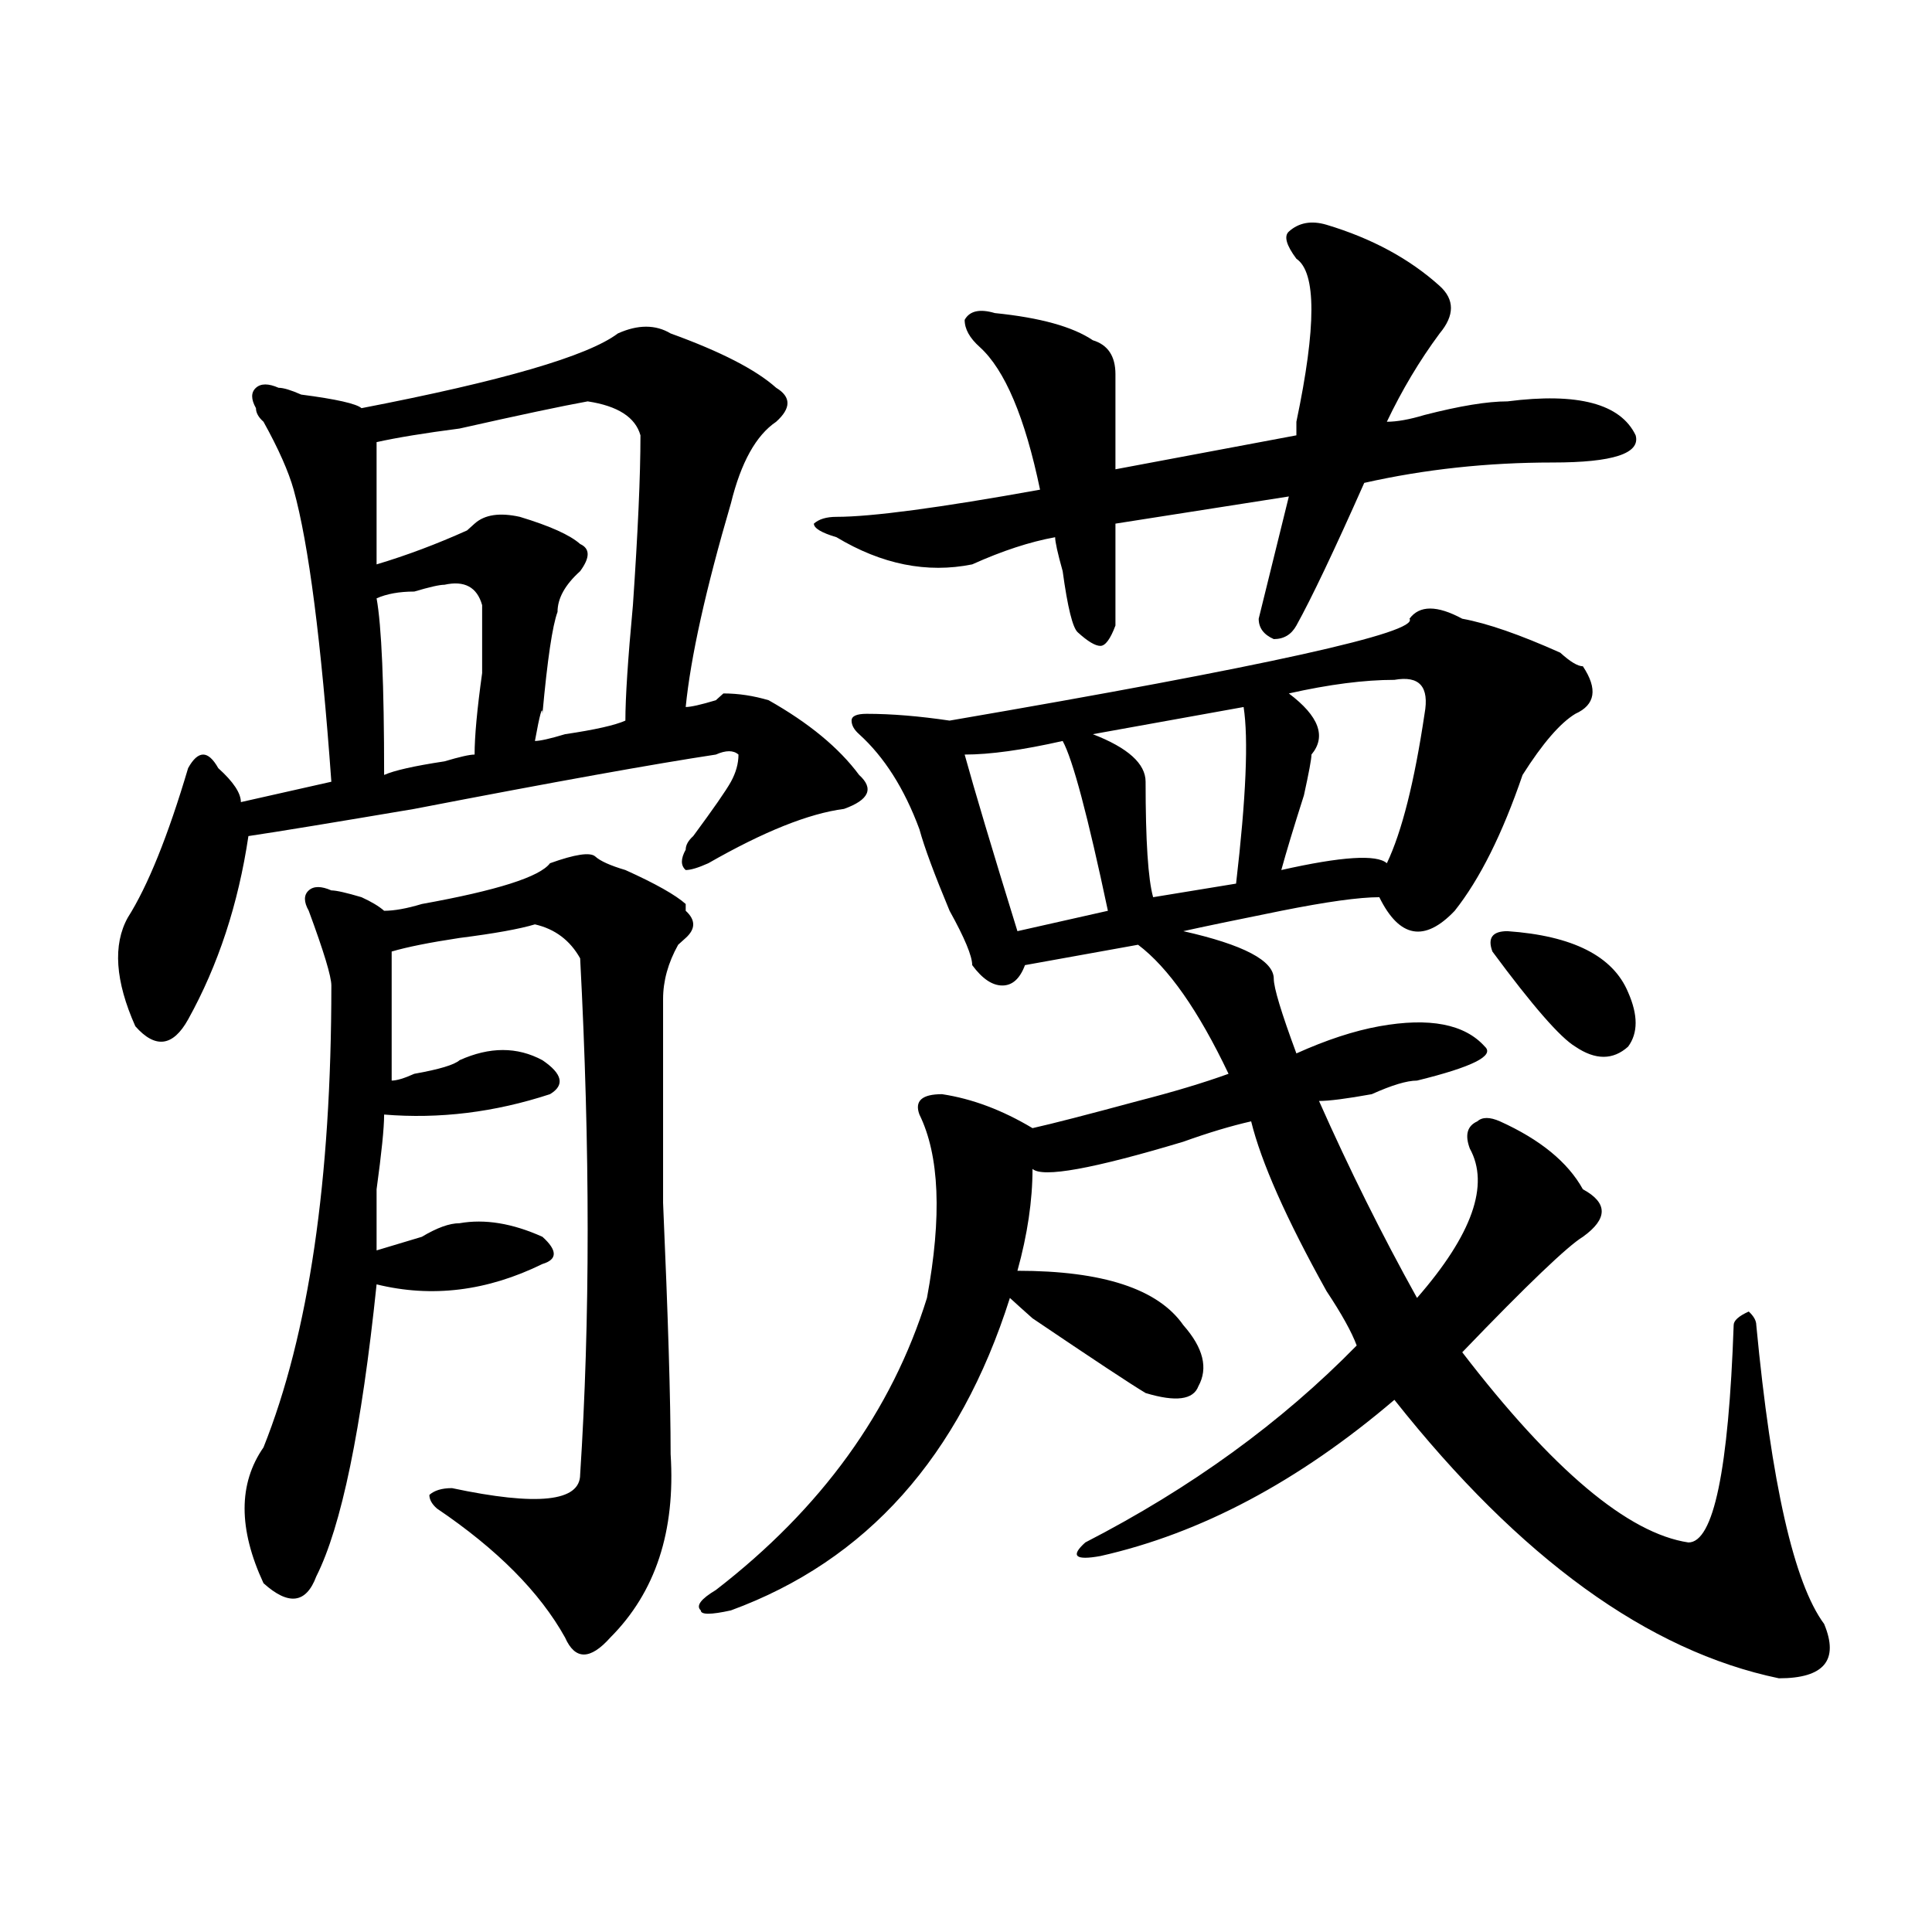
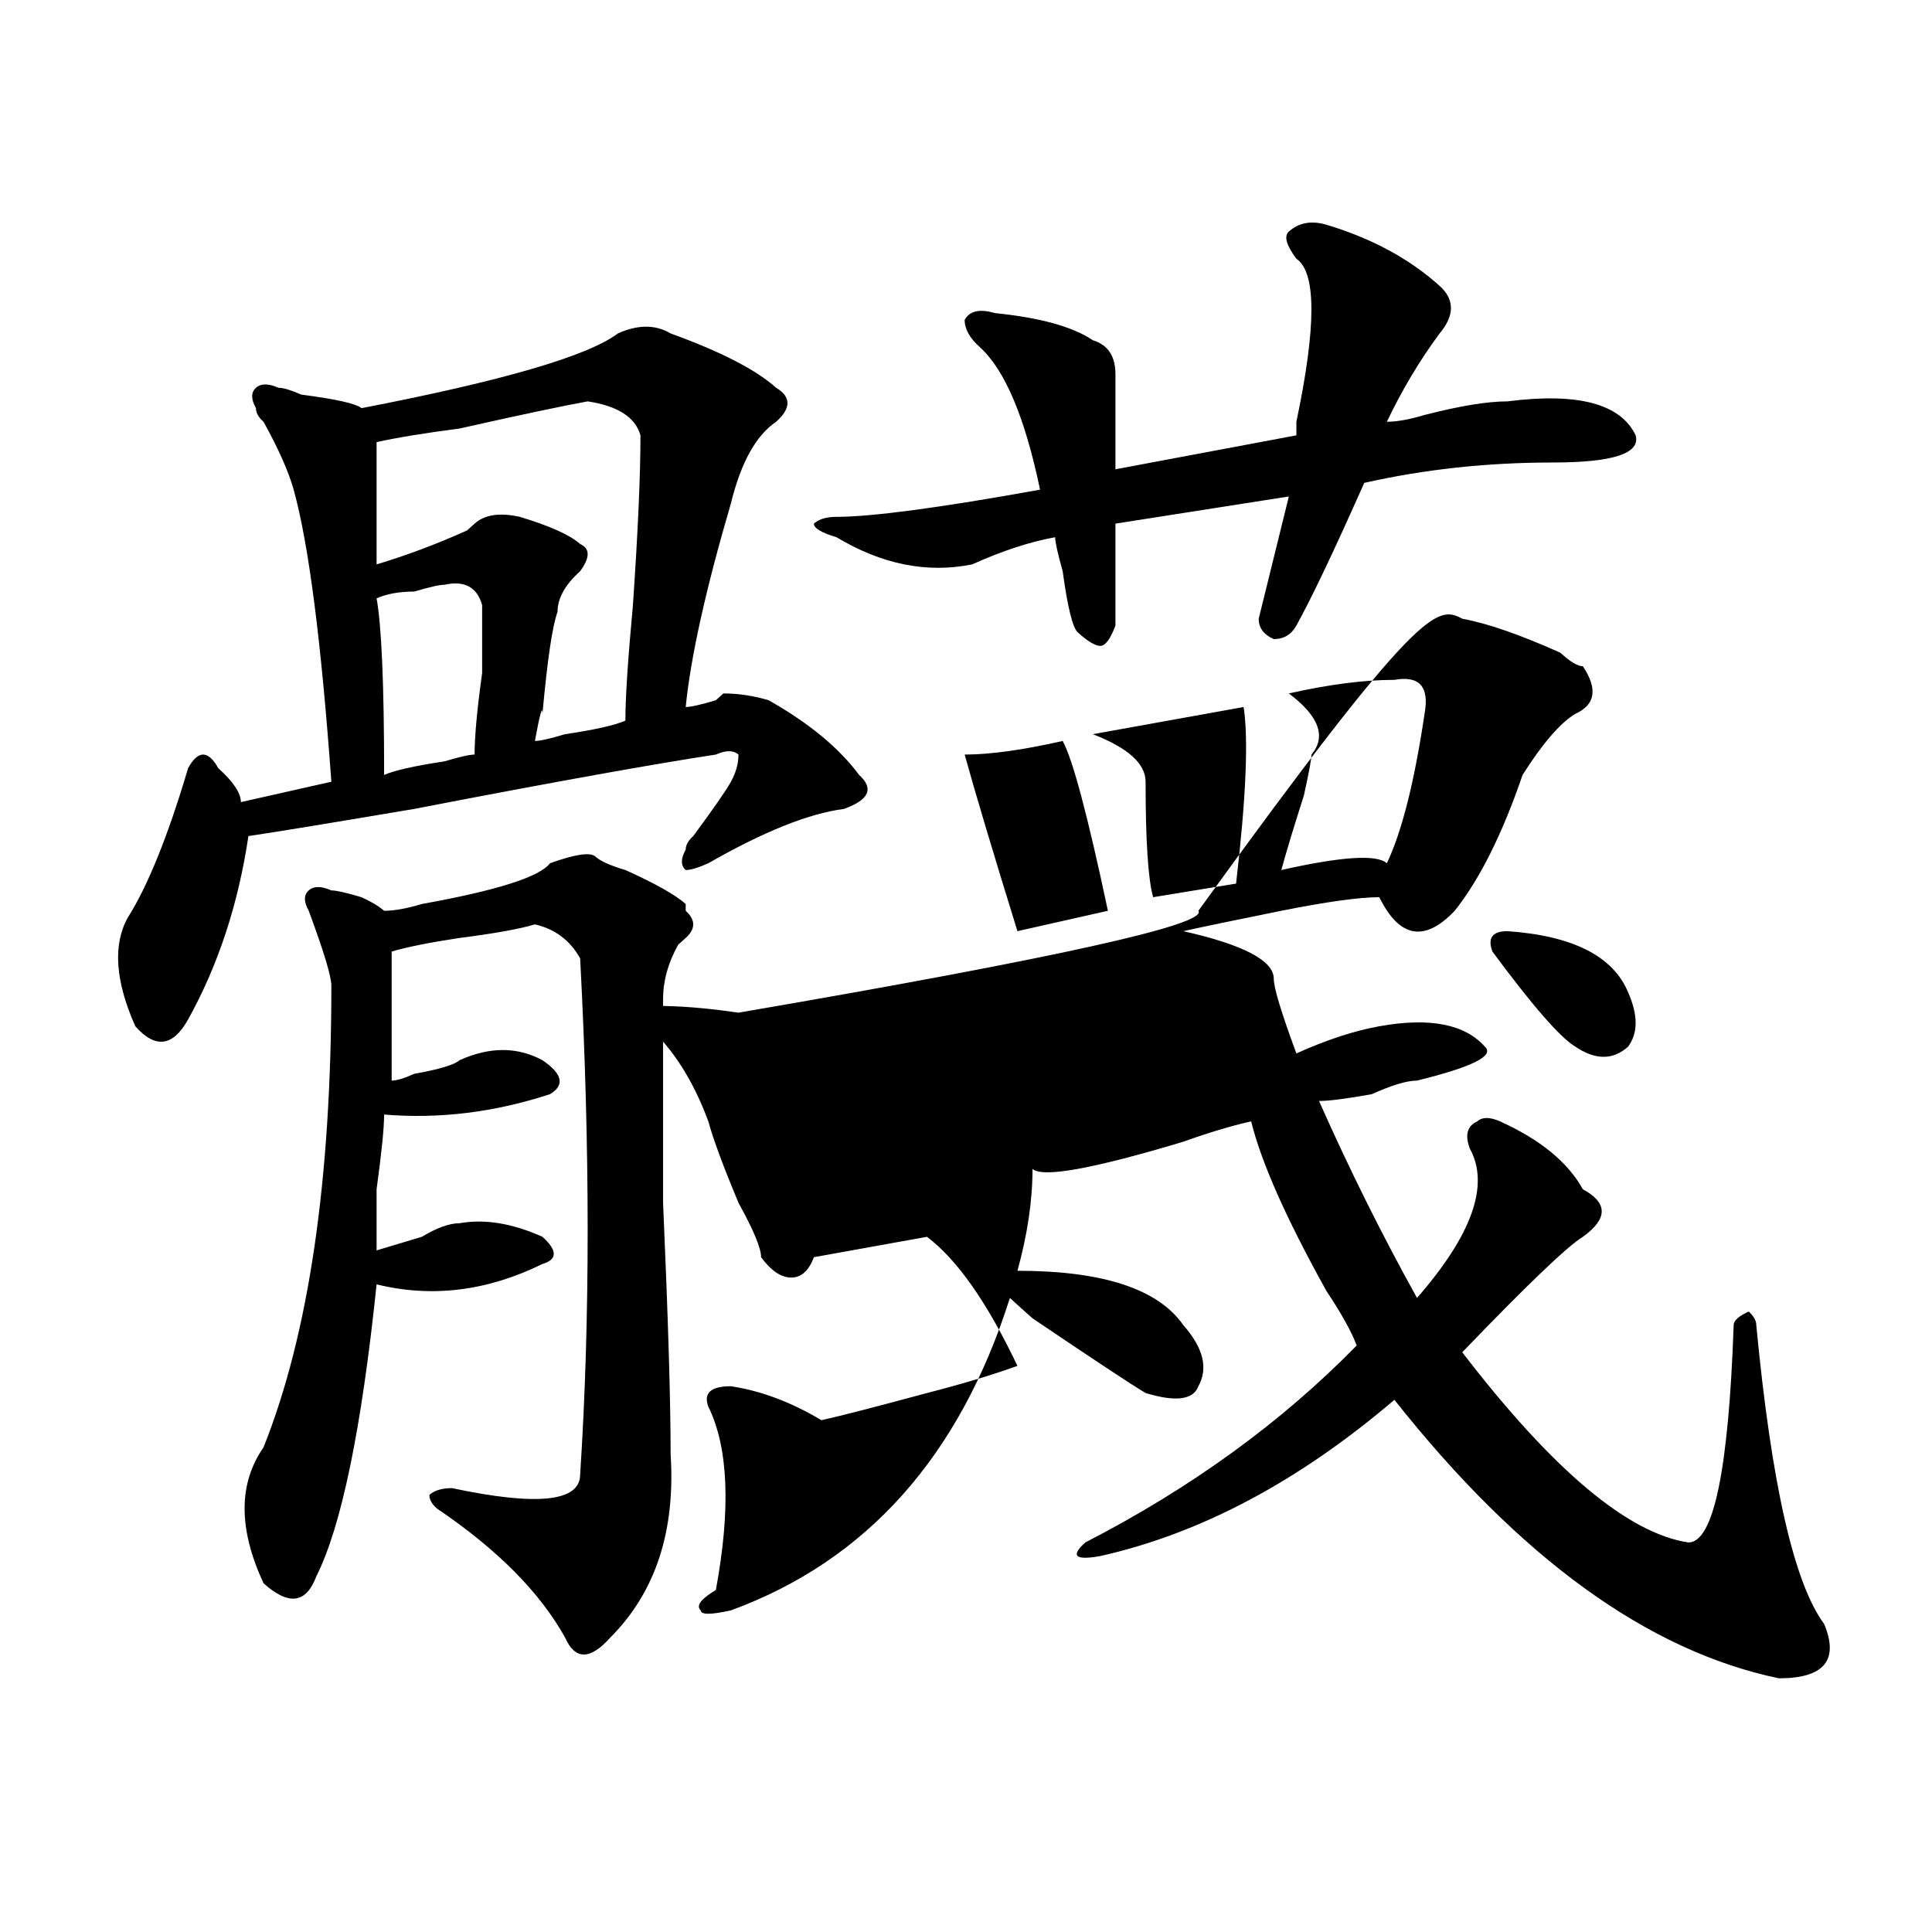
<svg xmlns="http://www.w3.org/2000/svg" version="1.1" id="图层_1" x="0px" y="0px" width="1000px" height="1000px" viewBox="0 0 1000 1000" enable-background="new 0 0 1000 1000" xml:space="preserve">
-   <path d="M319.797,172.594c10.365-4.669,19.512-4.669,27.316,0c25.975,9.394,44.206,18.786,54.633,28.125  c7.805,4.724,7.805,10.547,0,17.578c-10.427,7.031-18.231,21.094-23.414,42.188c-13.049,44.55-20.854,79.706-23.414,105.469  c2.561,0,7.805-1.153,15.609-3.516c-2.622,2.362-1.342,1.208,3.902-3.516c7.805,0,15.609,1.208,23.414,3.516  c20.792,11.755,36.401,24.609,46.828,38.672c7.805,7.031,5.183,12.909-7.805,17.578c-18.231,2.362-41.646,11.755-70.242,28.125  c-5.244,2.362-9.146,3.516-11.707,3.516c-2.622-2.308-2.622-5.823,0-10.547c0-2.308,1.28-4.669,3.902-7.031  c10.365-14.063,16.89-23.401,19.512-28.125c2.561-4.669,3.902-9.339,3.902-14.063c-2.622-2.308-6.524-2.308-11.707,0  c-31.219,4.724-83.291,14.063-156.094,28.125c-41.646,7.031-70.242,11.755-85.852,14.063c-5.244,35.156-15.609,66.797-31.219,94.922  c-7.805,14.063-16.951,15.271-27.316,3.516C59.62,507.786,58.34,489,66.145,474.938c10.365-16.37,20.792-42.188,31.219-77.344  c2.561-4.669,5.183-7.031,7.805-7.031c2.561,0,5.183,2.362,7.805,7.031c7.805,7.031,11.707,12.909,11.707,17.578  c20.792-4.669,36.401-8.185,46.828-10.547c-5.244-72.62-11.707-123.047-19.512-151.172c-2.622-9.339-7.805-21.094-15.609-35.156  c-2.622-2.308-3.902-4.669-3.902-7.031c-2.622-4.669-2.622-8.185,0-10.547c2.561-2.308,6.463-2.308,11.707,0  c2.561,0,6.463,1.208,11.707,3.516c18.17,2.362,28.597,4.724,31.219,7.031C259.92,197.203,304.188,184.349,319.797,172.594z   M284.676,446.813c12.987-4.669,20.792-5.823,23.414-3.516c2.561,2.362,7.805,4.724,15.609,7.031  c15.609,7.031,25.975,12.909,31.219,17.578v3.516c5.183,4.724,5.183,9.394,0,14.063L351.016,489  c-5.244,9.394-7.805,18.786-7.805,28.125c0,21.094,0,56.25,0,105.469c2.561,58.612,3.902,101.953,3.902,130.078  c2.561,39.88-7.805,71.466-31.219,94.922c-10.427,11.7-18.231,11.7-23.414,0c-13.049-23.456-35.121-45.703-66.34-66.797  c-2.622-2.308-3.902-4.669-3.902-7.031c2.561-2.308,6.463-3.516,11.707-3.516c44.206,9.394,66.34,7.031,66.34-7.031  c5.183-79.651,5.183-168.75,0-267.188c-5.244-9.339-13.049-15.216-23.414-17.578c-7.805,2.362-20.854,4.724-39.023,7.031  c-15.609,2.362-27.316,4.724-35.121,7.031c0,25.817,0,48.065,0,66.797c2.561,0,6.463-1.153,11.707-3.516  c12.987-2.308,20.792-4.669,23.414-7.031c15.609-7.031,29.877-7.031,42.926,0c10.365,7.031,11.707,12.909,3.902,17.578  c-28.658,9.394-57.255,12.909-85.852,10.547c0,7.031-1.342,19.94-3.902,38.672c0,16.425,0,26.972,0,31.641  c7.805-2.308,15.609-4.669,23.414-7.031c7.805-4.669,14.268-7.031,19.512-7.031c12.987-2.308,27.316,0,42.926,7.031  c7.805,7.031,7.805,11.755,0,14.063c-28.658,14.063-57.255,17.578-85.852,10.547c-7.805,75.036-18.231,125.409-31.219,151.172  c-5.244,14.063-14.329,15.216-27.316,3.516c-13.049-28.125-13.049-51.526,0-70.313c23.414-58.558,35.121-138.263,35.121-239.063  c0-4.669-3.902-17.578-11.707-38.672c-2.622-4.669-2.622-8.185,0-10.547c2.561-2.308,6.463-2.308,11.707,0  c2.561,0,7.805,1.208,15.609,3.516c5.183,2.362,9.085,4.724,11.707,7.031c5.183,0,11.707-1.153,19.512-3.516  C257.359,460.875,279.432,453.844,284.676,446.813z M304.188,207.75c-13.049,2.362-35.121,7.031-66.34,14.063  c-18.231,2.362-32.561,4.724-42.926,7.031c0,21.094,0,42.188,0,63.281c15.609-4.669,31.219-10.547,46.828-17.578l3.902-3.516  c5.183-4.669,12.987-5.823,23.414-3.516c15.609,4.724,25.975,9.394,31.219,14.063c5.183,2.362,5.183,7.031,0,14.063  c-7.805,7.031-11.707,14.063-11.707,21.094c-2.622,7.031-5.244,24.609-7.805,52.734c0-4.669-1.342,0-3.902,14.063  c2.561,0,7.805-1.153,15.609-3.516c15.609-2.308,25.975-4.669,31.219-7.031c0-11.7,1.28-31.641,3.902-59.766  c2.561-37.464,3.902-66.797,3.902-87.891C328.882,215.989,319.797,210.112,304.188,207.75z M230.043,302.672  c-2.622,0-7.805,1.208-15.609,3.516c-7.805,0-14.329,1.208-19.512,3.516c2.561,14.063,3.902,44.55,3.902,91.406  c5.183-2.308,15.609-4.669,31.219-7.031c7.805-2.308,12.987-3.516,15.609-3.516c0-9.339,1.28-23.401,3.902-42.188  c0-16.37,0-28.125,0-35.156C246.933,303.88,240.408,300.364,230.043,302.672z M756.859,320.25  c12.987,2.362,29.877,8.239,50.73,17.578c5.183,4.724,9.085,7.031,11.707,7.031c7.805,11.755,6.463,19.94-3.902,24.609  c-7.805,4.724-16.951,15.271-27.316,31.641c-10.427,30.487-22.134,53.942-35.121,70.313c-15.609,16.425-28.658,14.063-39.023-7.031  c-10.427,0-27.316,2.362-50.73,7.031c-23.414,4.724-40.365,8.239-50.73,10.547c31.219,7.031,46.828,15.271,46.828,24.609  c0,4.724,3.902,17.578,11.707,38.672c15.609-7.031,29.877-11.7,42.926-14.063c25.975-4.669,44.206-1.153,54.633,10.547  c5.183,4.724-6.524,10.547-35.121,17.578c-5.244,0-13.049,2.362-23.414,7.031c-13.049,2.362-22.134,3.516-27.316,3.516  c15.609,35.156,32.499,69.159,50.73,101.953c28.597-32.794,37.682-58.558,27.316-77.344c-2.622-7.031-1.342-11.7,3.902-14.063  c2.561-2.308,6.463-2.308,11.707,0c20.792,9.394,35.121,21.094,42.926,35.156c12.987,7.031,12.987,15.271,0,24.609  c-7.805,4.724-28.658,24.609-62.438,59.766c46.828,60.974,85.852,93.769,117.07,98.438c12.987,0,20.792-37.464,23.414-112.5  c0-2.308,2.561-4.669,7.805-7.031c2.561,2.362,3.902,4.724,3.902,7.031c7.805,82.067,19.512,133.594,35.121,154.688  c7.805,18.731,0,28.125-23.414,28.125c-67.682-14.063-134.021-62.073-199.02-144.141c-49.45,42.188-100.181,69.159-152.191,80.859  c-13.049,2.362-15.609,0-7.805-7.031c54.633-28.125,101.461-62.073,140.484-101.953c-2.622-7.031-7.805-16.37-15.609-28.125  c-20.854-37.464-33.841-66.797-39.023-87.891c-10.427,2.362-22.134,5.878-35.121,10.547c-46.828,14.063-72.864,18.786-78.047,14.063  c0,16.425-2.622,34.003-7.805,52.734c44.206,0,72.803,9.394,85.852,28.125c10.365,11.755,12.987,22.302,7.805,31.641  c-2.622,7.031-11.707,8.239-27.316,3.516c-7.805-4.669-27.316-17.578-58.535-38.672c-5.244-4.669-9.146-8.185-11.707-10.547  c-26.036,82.067-74.145,135.956-144.387,161.719c-10.427,2.307-15.609,2.307-15.609,0c-2.622-2.362,0-5.878,7.805-10.547  c54.633-42.188,91.034-92.56,109.266-151.172c7.805-42.188,6.463-73.828-3.902-94.922c-2.622-7.031,1.28-10.547,11.707-10.547  c15.609,2.362,31.219,8.239,46.828,17.578c10.365-2.308,28.597-7.031,54.633-14.063c18.17-4.669,33.779-9.339,46.828-14.063  c-15.609-32.794-31.219-55.042-46.828-66.797l-58.535,10.547c-2.622,7.031-6.524,10.547-11.707,10.547  c-5.244,0-10.427-3.516-15.609-10.547c0-4.669-3.902-14.063-11.707-28.125c-7.805-18.731-13.049-32.794-15.609-42.188  c-7.805-21.094-18.231-37.464-31.219-49.219c-2.622-2.308-3.902-4.669-3.902-7.031c0-2.308,2.561-3.516,7.805-3.516  c12.987,0,27.316,1.208,42.926,3.516c163.898-28.125,243.226-45.703,238.043-52.734C734.726,313.219,743.811,313.219,756.859,320.25  z M686.617,116.344c23.414,7.031,42.926,17.578,58.535,31.641c7.805,7.031,7.805,15.271,0,24.609  c-10.427,14.063-19.512,29.333-27.316,45.703c5.183,0,11.707-1.153,19.512-3.516c18.17-4.669,32.499-7.031,42.926-7.031  c36.401-4.669,58.535,1.208,66.34,17.578c2.561,9.394-11.707,14.063-42.926,14.063c-33.841,0-66.34,3.516-97.559,10.547  c-15.609,35.156-27.316,59.766-35.121,73.828c-2.622,4.724-6.524,7.031-11.707,7.031c-5.244-2.308-7.805-5.823-7.805-10.547  c5.183-21.094,10.365-42.188,15.609-63.281l-89.754,14.063c0,23.456,0,41.034,0,52.734c-2.622,7.031-5.244,10.547-7.805,10.547  c-2.622,0-6.524-2.308-11.707-7.031c-2.622-2.308-5.244-12.854-7.805-31.641c-2.622-9.339-3.902-15.216-3.902-17.578  c-13.049,2.362-27.316,7.031-42.926,14.063c-23.414,4.724-46.828,0-70.242-14.063c-7.805-2.308-11.707-4.669-11.707-7.031  c2.561-2.308,6.463-3.516,11.707-3.516c18.17,0,53.291-4.669,105.363-14.063c-7.805-37.464-18.231-62.073-31.219-73.828  c-5.244-4.669-7.805-9.339-7.805-14.063c2.561-4.669,7.805-5.823,15.609-3.516c23.414,2.362,40.304,7.031,50.73,14.063  c7.805,2.362,11.707,8.239,11.707,17.578c0,11.755,0,28.125,0,49.219l93.656-17.578c0-2.308,0-4.669,0-7.031  c10.365-49.219,10.365-77.344,0-84.375c-5.244-7.031-6.524-11.701-3.902-14.063C672.288,115.19,678.813,114.036,686.617,116.344z   M550.035,383.531c-20.854,4.724-37.743,7.031-50.73,7.031c5.183,18.786,14.268,49.219,27.316,91.406l46.828-10.547  C563.022,422.203,555.218,392.925,550.035,383.531z M643.691,365.953l-78.047,14.063c18.17,7.031,27.316,15.271,27.316,24.609  c0,30.487,1.28,50.427,3.902,59.766l42.926-7.031C644.972,412.864,646.252,382.378,643.691,365.953z M721.738,351.891  c-15.609,0-33.841,2.362-54.633,7.031c15.609,11.755,19.512,22.302,11.707,31.641c0,2.362-1.342,9.394-3.902,21.094  c-5.244,16.425-9.146,29.333-11.707,38.672c31.219-7.031,49.389-8.185,54.633-3.516c7.805-16.37,14.268-42.188,19.512-77.344  C739.908,355.406,734.726,349.583,721.738,351.891z M780.273,481.969c33.779,2.362,54.633,12.909,62.438,31.641  c5.183,11.755,5.183,21.094,0,28.125c-7.805,7.031-16.951,7.031-27.316,0c-7.805-4.669-22.134-21.094-42.926-49.219  C769.847,485.484,772.469,481.969,780.273,481.969z" />
+   <path d="M319.797,172.594c10.365-4.669,19.512-4.669,27.316,0c25.975,9.394,44.206,18.786,54.633,28.125  c7.805,4.724,7.805,10.547,0,17.578c-10.427,7.031-18.231,21.094-23.414,42.188c-13.049,44.55-20.854,79.706-23.414,105.469  c2.561,0,7.805-1.153,15.609-3.516c-2.622,2.362-1.342,1.208,3.902-3.516c7.805,0,15.609,1.208,23.414,3.516  c20.792,11.755,36.401,24.609,46.828,38.672c7.805,7.031,5.183,12.909-7.805,17.578c-18.231,2.362-41.646,11.755-70.242,28.125  c-5.244,2.362-9.146,3.516-11.707,3.516c-2.622-2.308-2.622-5.823,0-10.547c0-2.308,1.28-4.669,3.902-7.031  c10.365-14.063,16.89-23.401,19.512-28.125c2.561-4.669,3.902-9.339,3.902-14.063c-2.622-2.308-6.524-2.308-11.707,0  c-31.219,4.724-83.291,14.063-156.094,28.125c-41.646,7.031-70.242,11.755-85.852,14.063c-5.244,35.156-15.609,66.797-31.219,94.922  c-7.805,14.063-16.951,15.271-27.316,3.516C59.62,507.786,58.34,489,66.145,474.938c10.365-16.37,20.792-42.188,31.219-77.344  c2.561-4.669,5.183-7.031,7.805-7.031c2.561,0,5.183,2.362,7.805,7.031c7.805,7.031,11.707,12.909,11.707,17.578  c20.792-4.669,36.401-8.185,46.828-10.547c-5.244-72.62-11.707-123.047-19.512-151.172c-2.622-9.339-7.805-21.094-15.609-35.156  c-2.622-2.308-3.902-4.669-3.902-7.031c-2.622-4.669-2.622-8.185,0-10.547c2.561-2.308,6.463-2.308,11.707,0  c2.561,0,6.463,1.208,11.707,3.516c18.17,2.362,28.597,4.724,31.219,7.031C259.92,197.203,304.188,184.349,319.797,172.594z   M284.676,446.813c12.987-4.669,20.792-5.823,23.414-3.516c2.561,2.362,7.805,4.724,15.609,7.031  c15.609,7.031,25.975,12.909,31.219,17.578v3.516c5.183,4.724,5.183,9.394,0,14.063L351.016,489  c-5.244,9.394-7.805,18.786-7.805,28.125c0,21.094,0,56.25,0,105.469c2.561,58.612,3.902,101.953,3.902,130.078  c2.561,39.88-7.805,71.466-31.219,94.922c-10.427,11.7-18.231,11.7-23.414,0c-13.049-23.456-35.121-45.703-66.34-66.797  c-2.622-2.308-3.902-4.669-3.902-7.031c2.561-2.308,6.463-3.516,11.707-3.516c44.206,9.394,66.34,7.031,66.34-7.031  c5.183-79.651,5.183-168.75,0-267.188c-5.244-9.339-13.049-15.216-23.414-17.578c-7.805,2.362-20.854,4.724-39.023,7.031  c-15.609,2.362-27.316,4.724-35.121,7.031c0,25.817,0,48.065,0,66.797c2.561,0,6.463-1.153,11.707-3.516  c12.987-2.308,20.792-4.669,23.414-7.031c15.609-7.031,29.877-7.031,42.926,0c10.365,7.031,11.707,12.909,3.902,17.578  c-28.658,9.394-57.255,12.909-85.852,10.547c0,7.031-1.342,19.94-3.902,38.672c0,16.425,0,26.972,0,31.641  c7.805-2.308,15.609-4.669,23.414-7.031c7.805-4.669,14.268-7.031,19.512-7.031c12.987-2.308,27.316,0,42.926,7.031  c7.805,7.031,7.805,11.755,0,14.063c-28.658,14.063-57.255,17.578-85.852,10.547c-7.805,75.036-18.231,125.409-31.219,151.172  c-5.244,14.063-14.329,15.216-27.316,3.516c-13.049-28.125-13.049-51.526,0-70.313c23.414-58.558,35.121-138.263,35.121-239.063  c0-4.669-3.902-17.578-11.707-38.672c-2.622-4.669-2.622-8.185,0-10.547c2.561-2.308,6.463-2.308,11.707,0  c2.561,0,7.805,1.208,15.609,3.516c5.183,2.362,9.085,4.724,11.707,7.031c5.183,0,11.707-1.153,19.512-3.516  C257.359,460.875,279.432,453.844,284.676,446.813z M304.188,207.75c-13.049,2.362-35.121,7.031-66.34,14.063  c-18.231,2.362-32.561,4.724-42.926,7.031c0,21.094,0,42.188,0,63.281c15.609-4.669,31.219-10.547,46.828-17.578l3.902-3.516  c5.183-4.669,12.987-5.823,23.414-3.516c15.609,4.724,25.975,9.394,31.219,14.063c5.183,2.362,5.183,7.031,0,14.063  c-7.805,7.031-11.707,14.063-11.707,21.094c-2.622,7.031-5.244,24.609-7.805,52.734c0-4.669-1.342,0-3.902,14.063  c2.561,0,7.805-1.153,15.609-3.516c15.609-2.308,25.975-4.669,31.219-7.031c0-11.7,1.28-31.641,3.902-59.766  c2.561-37.464,3.902-66.797,3.902-87.891C328.882,215.989,319.797,210.112,304.188,207.75z M230.043,302.672  c-2.622,0-7.805,1.208-15.609,3.516c-7.805,0-14.329,1.208-19.512,3.516c2.561,14.063,3.902,44.55,3.902,91.406  c5.183-2.308,15.609-4.669,31.219-7.031c7.805-2.308,12.987-3.516,15.609-3.516c0-9.339,1.28-23.401,3.902-42.188  c0-16.37,0-28.125,0-35.156C246.933,303.88,240.408,300.364,230.043,302.672z M756.859,320.25  c12.987,2.362,29.877,8.239,50.73,17.578c5.183,4.724,9.085,7.031,11.707,7.031c7.805,11.755,6.463,19.94-3.902,24.609  c-7.805,4.724-16.951,15.271-27.316,31.641c-10.427,30.487-22.134,53.942-35.121,70.313c-15.609,16.425-28.658,14.063-39.023-7.031  c-10.427,0-27.316,2.362-50.73,7.031c-23.414,4.724-40.365,8.239-50.73,10.547c31.219,7.031,46.828,15.271,46.828,24.609  c0,4.724,3.902,17.578,11.707,38.672c15.609-7.031,29.877-11.7,42.926-14.063c25.975-4.669,44.206-1.153,54.633,10.547  c5.183,4.724-6.524,10.547-35.121,17.578c-5.244,0-13.049,2.362-23.414,7.031c-13.049,2.362-22.134,3.516-27.316,3.516  c15.609,35.156,32.499,69.159,50.73,101.953c28.597-32.794,37.682-58.558,27.316-77.344c-2.622-7.031-1.342-11.7,3.902-14.063  c2.561-2.308,6.463-2.308,11.707,0c20.792,9.394,35.121,21.094,42.926,35.156c12.987,7.031,12.987,15.271,0,24.609  c-7.805,4.724-28.658,24.609-62.438,59.766c46.828,60.974,85.852,93.769,117.07,98.438c12.987,0,20.792-37.464,23.414-112.5  c0-2.308,2.561-4.669,7.805-7.031c2.561,2.362,3.902,4.724,3.902,7.031c7.805,82.067,19.512,133.594,35.121,154.688  c7.805,18.731,0,28.125-23.414,28.125c-67.682-14.063-134.021-62.073-199.02-144.141c-49.45,42.188-100.181,69.159-152.191,80.859  c-13.049,2.362-15.609,0-7.805-7.031c54.633-28.125,101.461-62.073,140.484-101.953c-2.622-7.031-7.805-16.37-15.609-28.125  c-20.854-37.464-33.841-66.797-39.023-87.891c-10.427,2.362-22.134,5.878-35.121,10.547c-46.828,14.063-72.864,18.786-78.047,14.063  c0,16.425-2.622,34.003-7.805,52.734c44.206,0,72.803,9.394,85.852,28.125c10.365,11.755,12.987,22.302,7.805,31.641  c-2.622,7.031-11.707,8.239-27.316,3.516c-7.805-4.669-27.316-17.578-58.535-38.672c-5.244-4.669-9.146-8.185-11.707-10.547  c-26.036,82.067-74.145,135.956-144.387,161.719c-10.427,2.307-15.609,2.307-15.609,0c-2.622-2.362,0-5.878,7.805-10.547  c7.805-42.188,6.463-73.828-3.902-94.922c-2.622-7.031,1.28-10.547,11.707-10.547  c15.609,2.362,31.219,8.239,46.828,17.578c10.365-2.308,28.597-7.031,54.633-14.063c18.17-4.669,33.779-9.339,46.828-14.063  c-15.609-32.794-31.219-55.042-46.828-66.797l-58.535,10.547c-2.622,7.031-6.524,10.547-11.707,10.547  c-5.244,0-10.427-3.516-15.609-10.547c0-4.669-3.902-14.063-11.707-28.125c-7.805-18.731-13.049-32.794-15.609-42.188  c-7.805-21.094-18.231-37.464-31.219-49.219c-2.622-2.308-3.902-4.669-3.902-7.031c0-2.308,2.561-3.516,7.805-3.516  c12.987,0,27.316,1.208,42.926,3.516c163.898-28.125,243.226-45.703,238.043-52.734C734.726,313.219,743.811,313.219,756.859,320.25  z M686.617,116.344c23.414,7.031,42.926,17.578,58.535,31.641c7.805,7.031,7.805,15.271,0,24.609  c-10.427,14.063-19.512,29.333-27.316,45.703c5.183,0,11.707-1.153,19.512-3.516c18.17-4.669,32.499-7.031,42.926-7.031  c36.401-4.669,58.535,1.208,66.34,17.578c2.561,9.394-11.707,14.063-42.926,14.063c-33.841,0-66.34,3.516-97.559,10.547  c-15.609,35.156-27.316,59.766-35.121,73.828c-2.622,4.724-6.524,7.031-11.707,7.031c-5.244-2.308-7.805-5.823-7.805-10.547  c5.183-21.094,10.365-42.188,15.609-63.281l-89.754,14.063c0,23.456,0,41.034,0,52.734c-2.622,7.031-5.244,10.547-7.805,10.547  c-2.622,0-6.524-2.308-11.707-7.031c-2.622-2.308-5.244-12.854-7.805-31.641c-2.622-9.339-3.902-15.216-3.902-17.578  c-13.049,2.362-27.316,7.031-42.926,14.063c-23.414,4.724-46.828,0-70.242-14.063c-7.805-2.308-11.707-4.669-11.707-7.031  c2.561-2.308,6.463-3.516,11.707-3.516c18.17,0,53.291-4.669,105.363-14.063c-7.805-37.464-18.231-62.073-31.219-73.828  c-5.244-4.669-7.805-9.339-7.805-14.063c2.561-4.669,7.805-5.823,15.609-3.516c23.414,2.362,40.304,7.031,50.73,14.063  c7.805,2.362,11.707,8.239,11.707,17.578c0,11.755,0,28.125,0,49.219l93.656-17.578c0-2.308,0-4.669,0-7.031  c10.365-49.219,10.365-77.344,0-84.375c-5.244-7.031-6.524-11.701-3.902-14.063C672.288,115.19,678.813,114.036,686.617,116.344z   M550.035,383.531c-20.854,4.724-37.743,7.031-50.73,7.031c5.183,18.786,14.268,49.219,27.316,91.406l46.828-10.547  C563.022,422.203,555.218,392.925,550.035,383.531z M643.691,365.953l-78.047,14.063c18.17,7.031,27.316,15.271,27.316,24.609  c0,30.487,1.28,50.427,3.902,59.766l42.926-7.031C644.972,412.864,646.252,382.378,643.691,365.953z M721.738,351.891  c-15.609,0-33.841,2.362-54.633,7.031c15.609,11.755,19.512,22.302,11.707,31.641c0,2.362-1.342,9.394-3.902,21.094  c-5.244,16.425-9.146,29.333-11.707,38.672c31.219-7.031,49.389-8.185,54.633-3.516c7.805-16.37,14.268-42.188,19.512-77.344  C739.908,355.406,734.726,349.583,721.738,351.891z M780.273,481.969c33.779,2.362,54.633,12.909,62.438,31.641  c5.183,11.755,5.183,21.094,0,28.125c-7.805,7.031-16.951,7.031-27.316,0c-7.805-4.669-22.134-21.094-42.926-49.219  C769.847,485.484,772.469,481.969,780.273,481.969z" />
</svg>